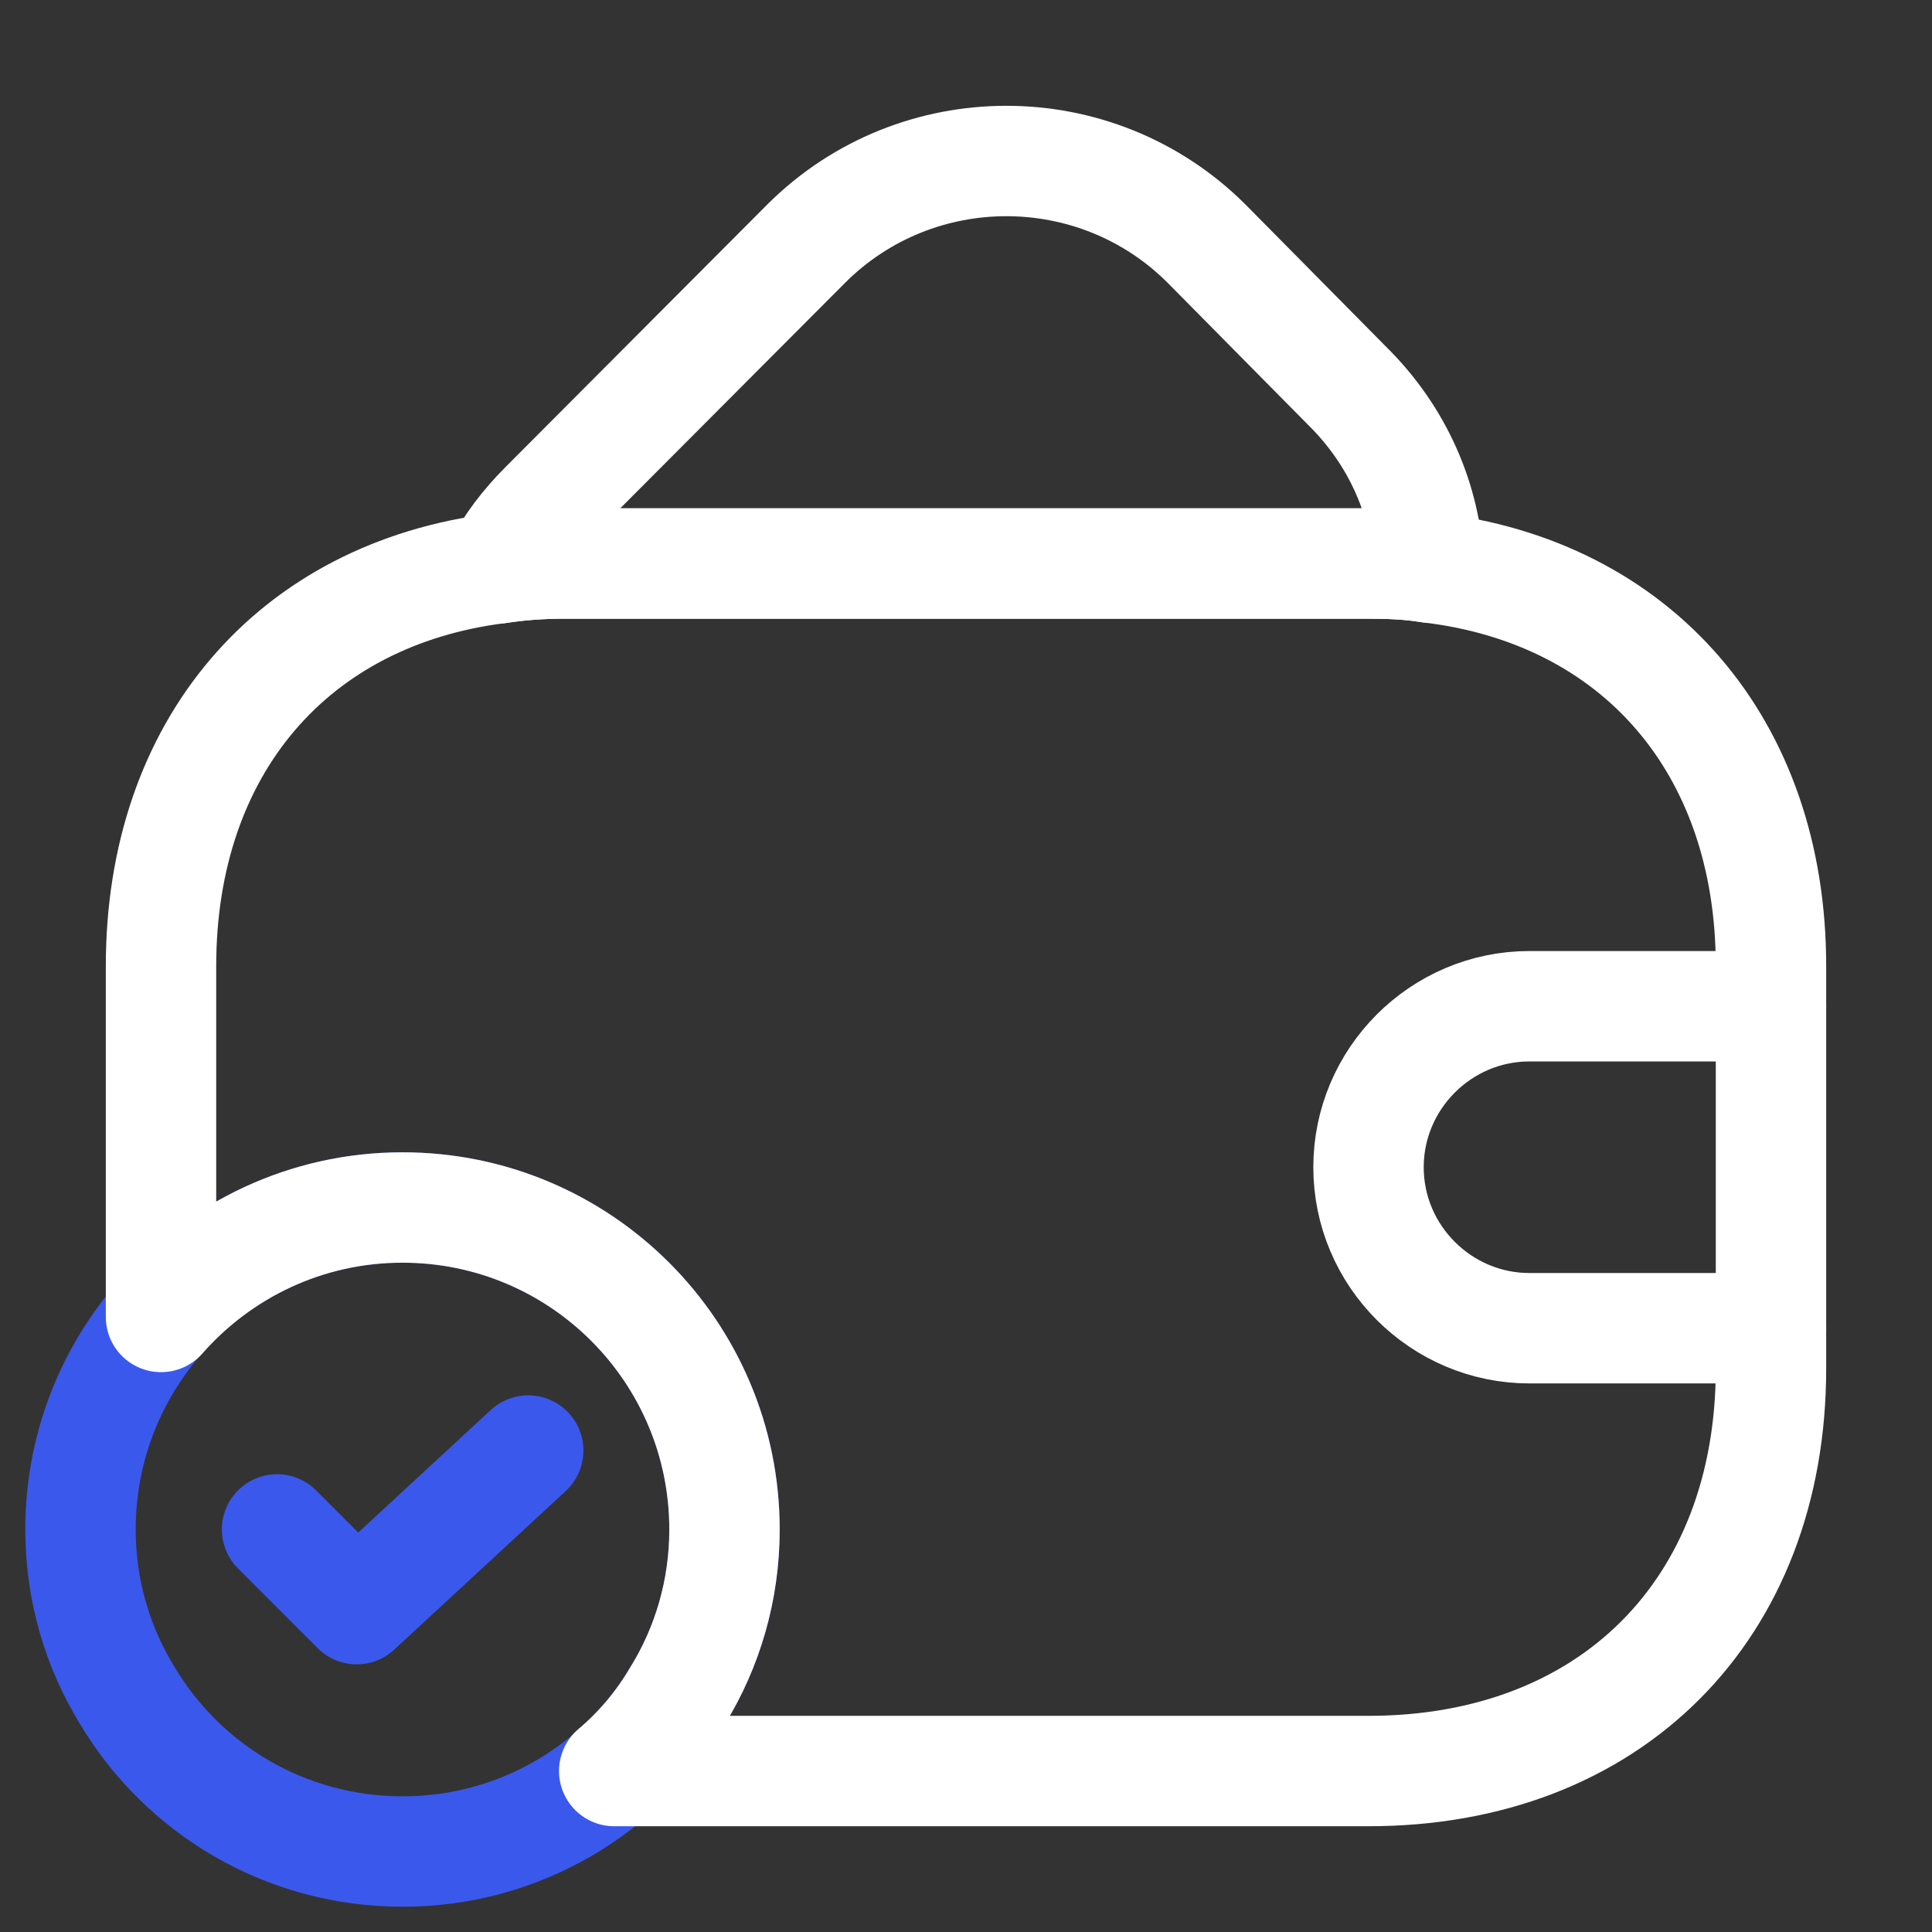
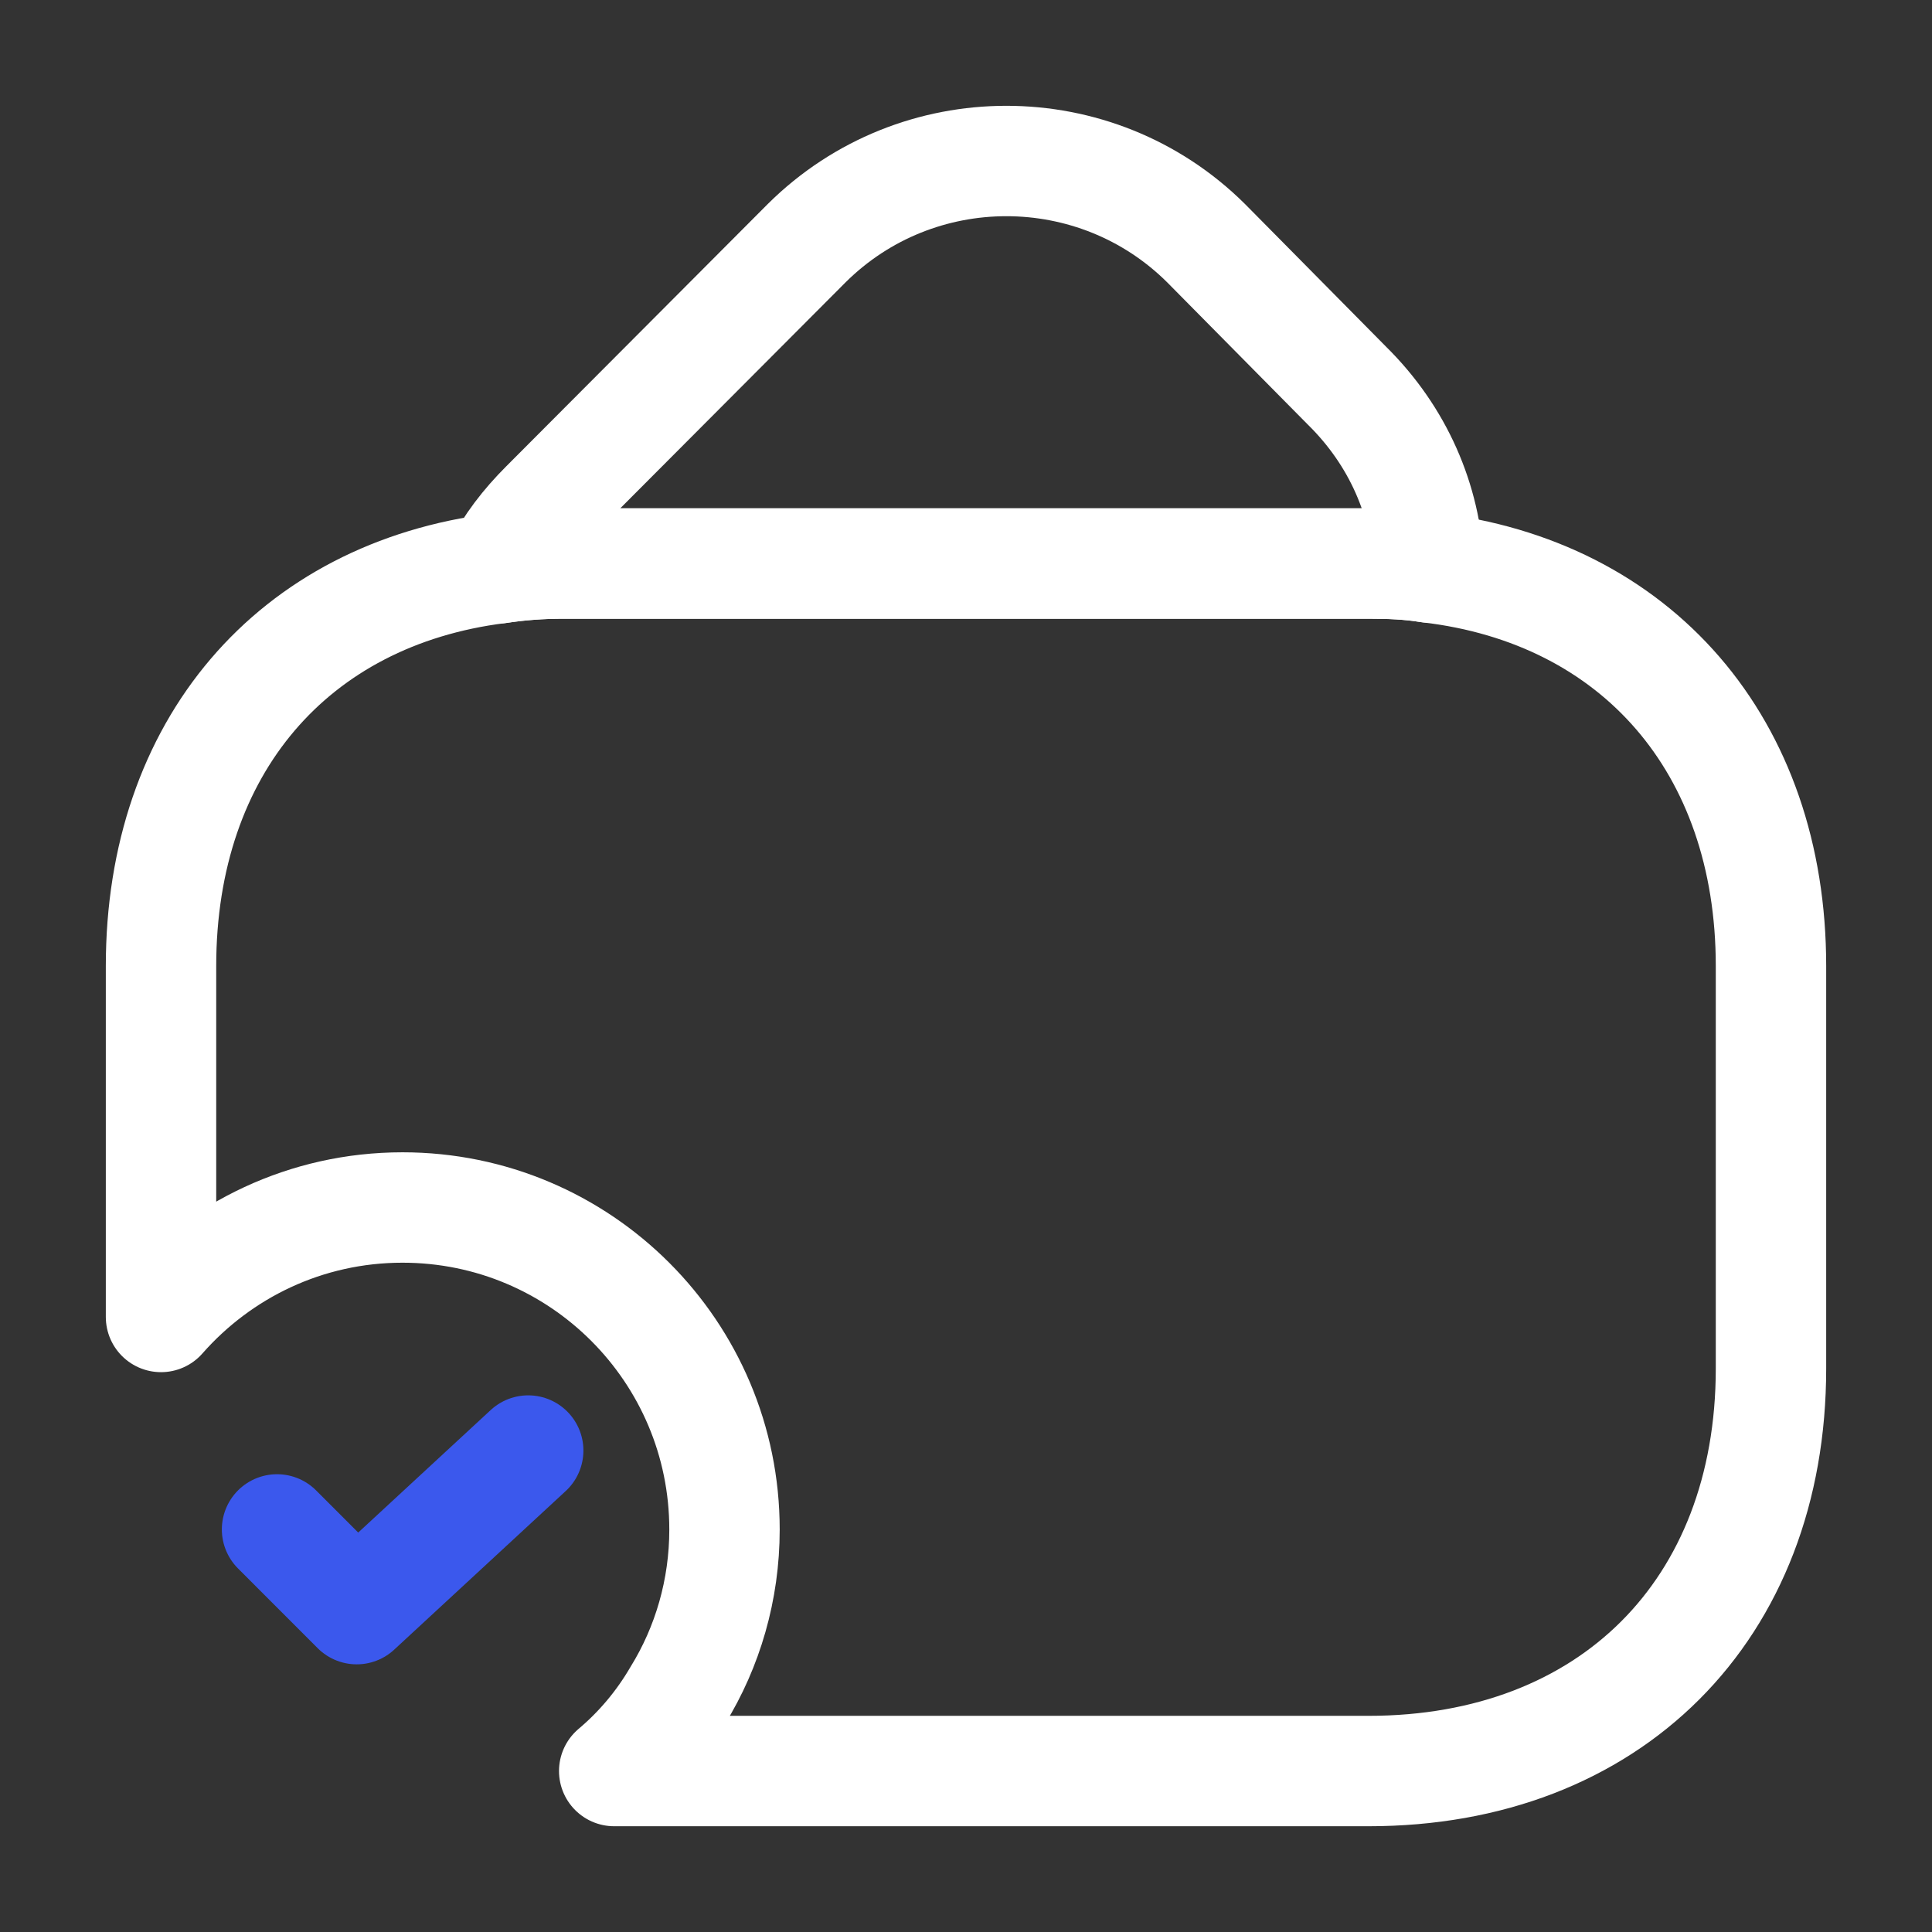
<svg xmlns="http://www.w3.org/2000/svg" width="30" height="30" viewBox="0 0 35 35" fill="none">
  <rect x="0" y="0" width="35" height="35" fill="#333333" stroke="none" />
-   <path d="M13.125 27.708C13.125 28.802 12.819 29.837 12.279 30.712C11.273 32.404 9.421 33.542 7.292 33.542C5.163 33.542 3.31 32.404 2.304 30.712C1.765 29.837 1.458 28.802 1.458 27.708C1.458 24.485 4.069 21.875 7.292 21.875C10.515 21.875 13.125 24.485 13.125 27.708Z" stroke="#3B58ED" stroke-width="2" stroke-miterlimit="10" stroke-linecap="round" stroke-linejoin="round" />
  <path d="M5.019 27.707L6.462 29.151L9.569 26.278" stroke="#3B58ED" stroke-width="2" stroke-linecap="round" stroke-linejoin="round" />
  <path d="M25.887 10.281C25.538 10.223 25.173 10.208 24.794 10.208H10.21C9.802 10.208 9.408 10.237 9.029 10.296C9.233 9.887 9.525 9.508 9.875 9.158L14.615 4.404C16.613 2.421 19.85 2.421 21.848 4.404L24.4 6.985C25.333 7.904 25.829 9.071 25.887 10.281Z" stroke="#fff" stroke-width="2" stroke-linecap="round" stroke-linejoin="round" />
  <path d="M32.083 17.5V24.792C32.083 29.167 29.167 32.084 24.792 32.084H11.127C11.579 31.704 11.973 31.238 12.279 30.713C12.819 29.838 13.125 28.802 13.125 27.709C13.125 24.486 10.515 21.875 7.292 21.875C5.542 21.875 3.981 22.648 2.917 23.858V17.5C2.917 13.534 5.308 10.763 9.027 10.296C9.406 10.238 9.8 10.209 10.208 10.209H24.792C25.171 10.209 25.535 10.223 25.885 10.281C29.648 10.719 32.083 13.504 32.083 17.5Z" stroke="#fff" stroke-width="2" stroke-linecap="round" stroke-linejoin="round" />
-   <path d="M32.083 18.229H27.708C26.104 18.229 24.792 19.541 24.792 21.146C24.792 22.75 26.104 24.062 27.708 24.062H32.083" stroke="#fff" stroke-width="2" stroke-linecap="round" stroke-linejoin="round" />
</svg>